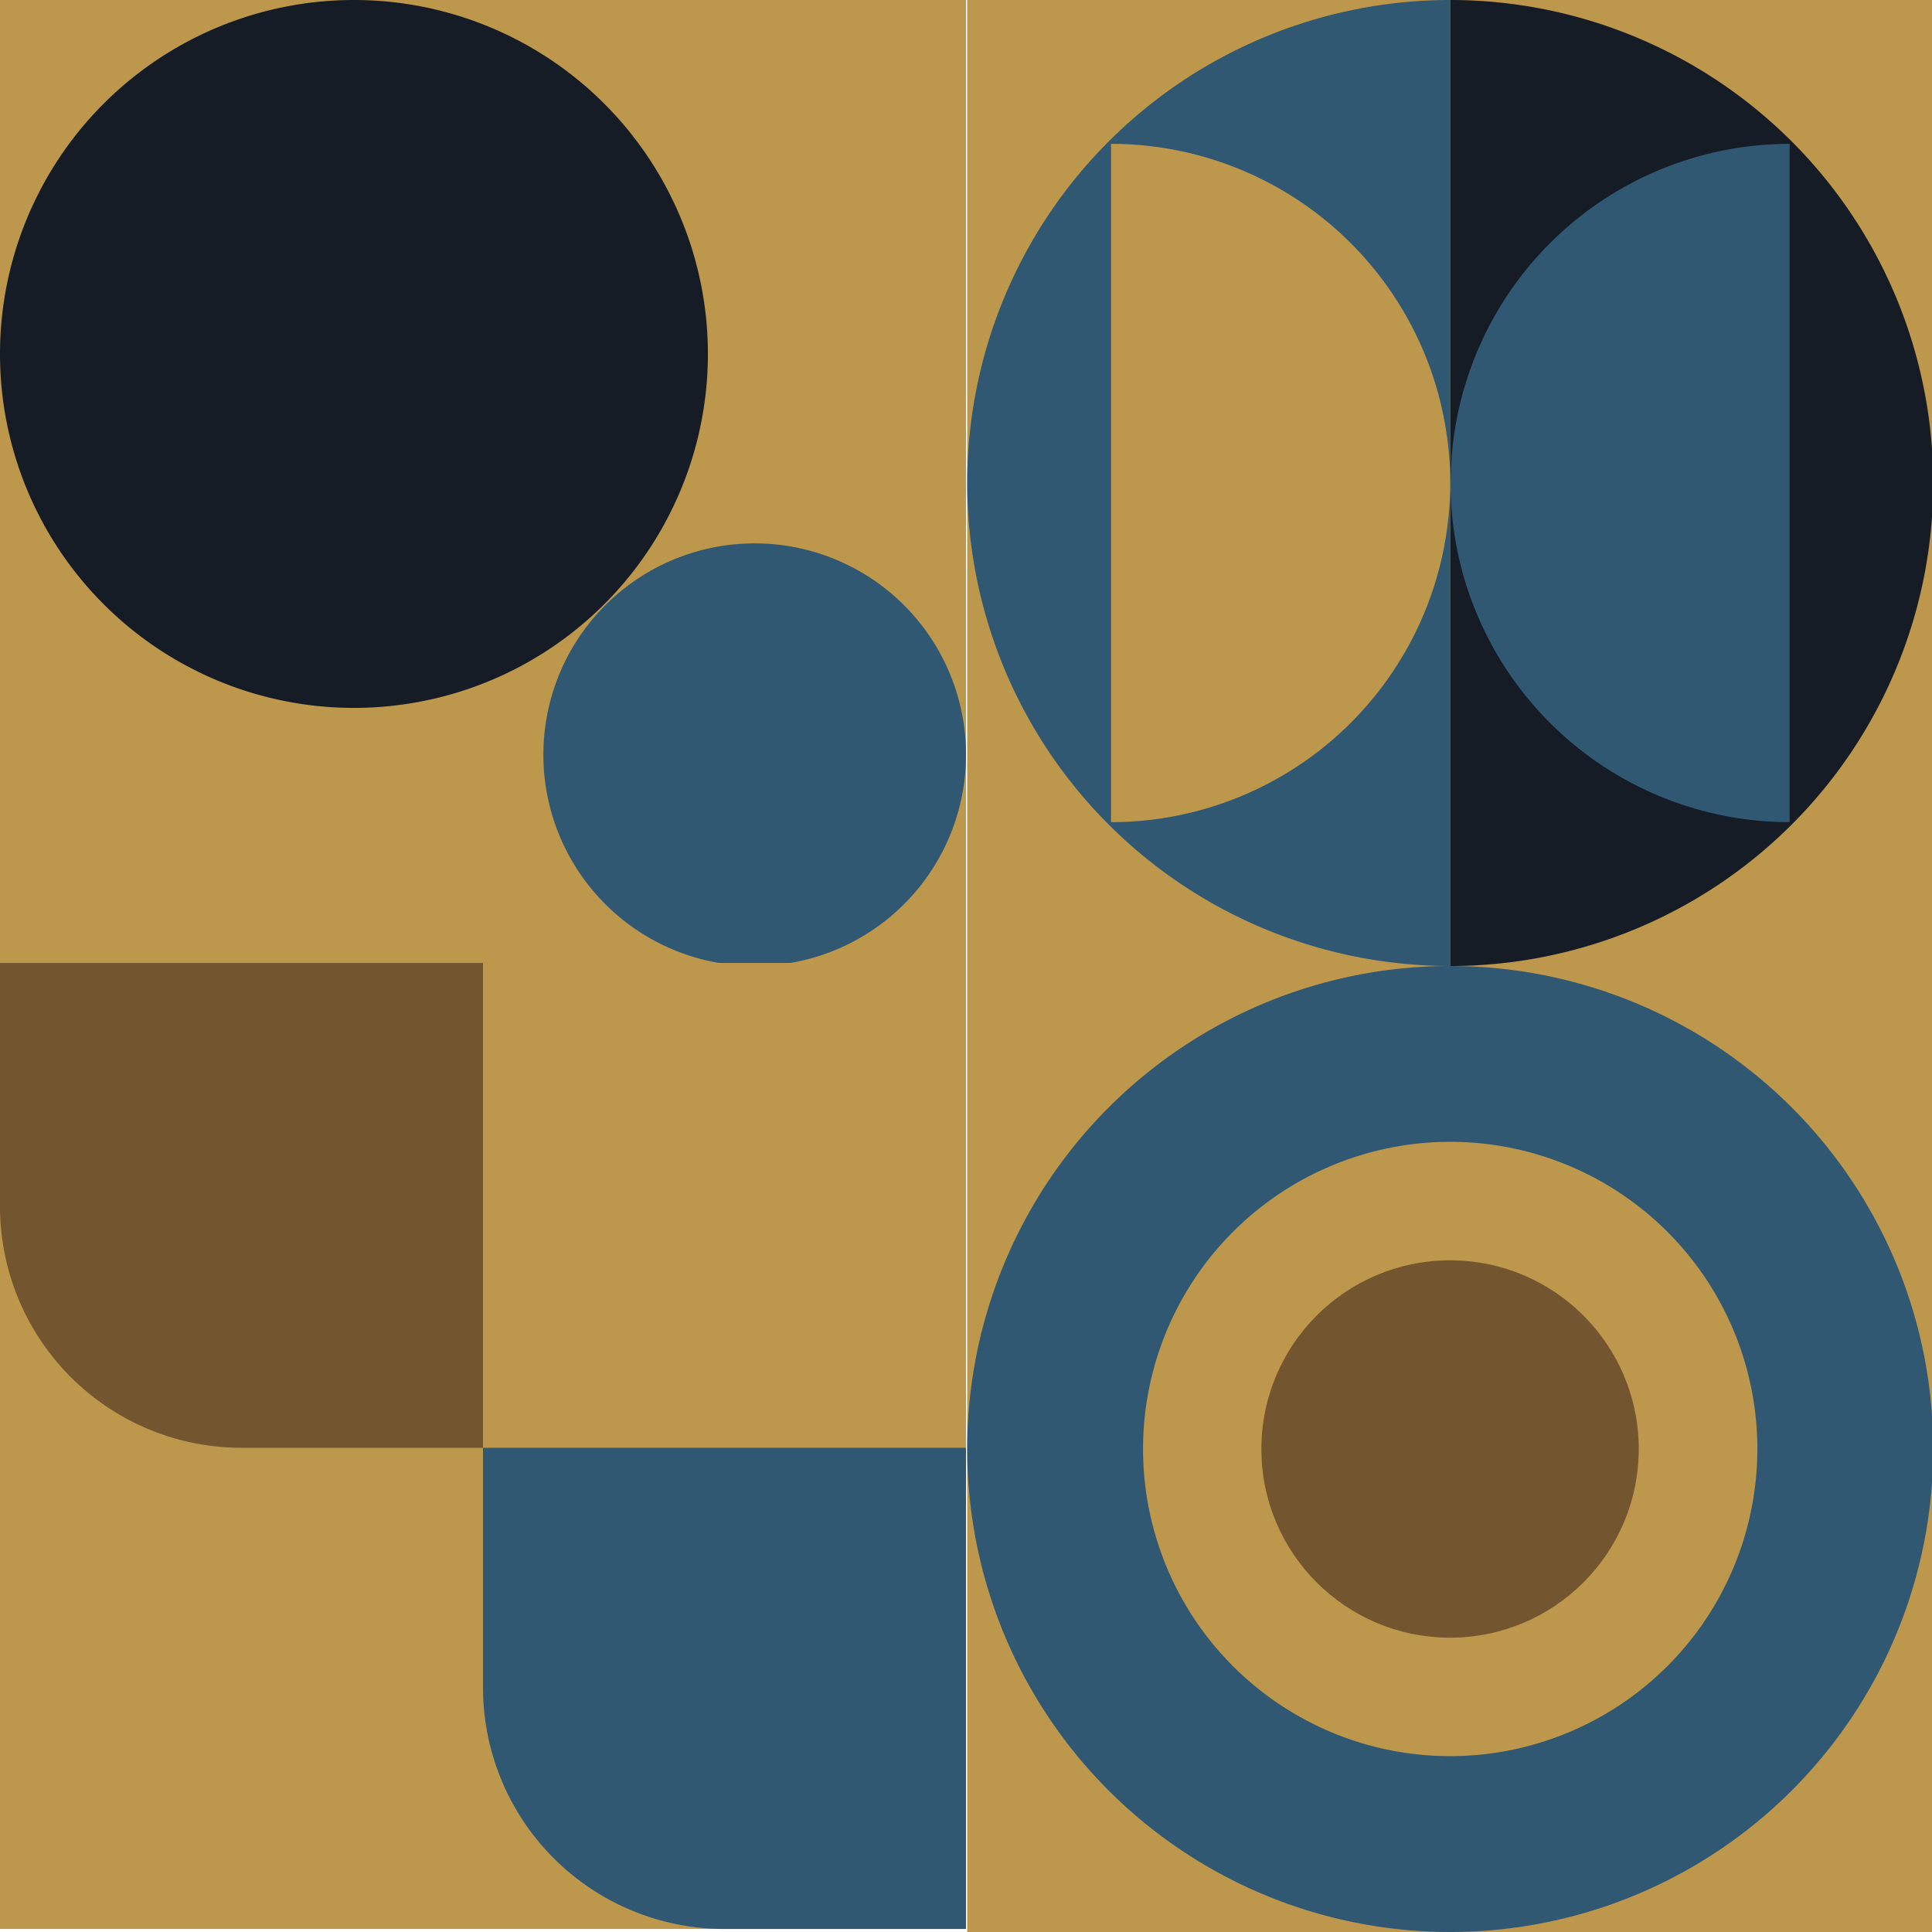
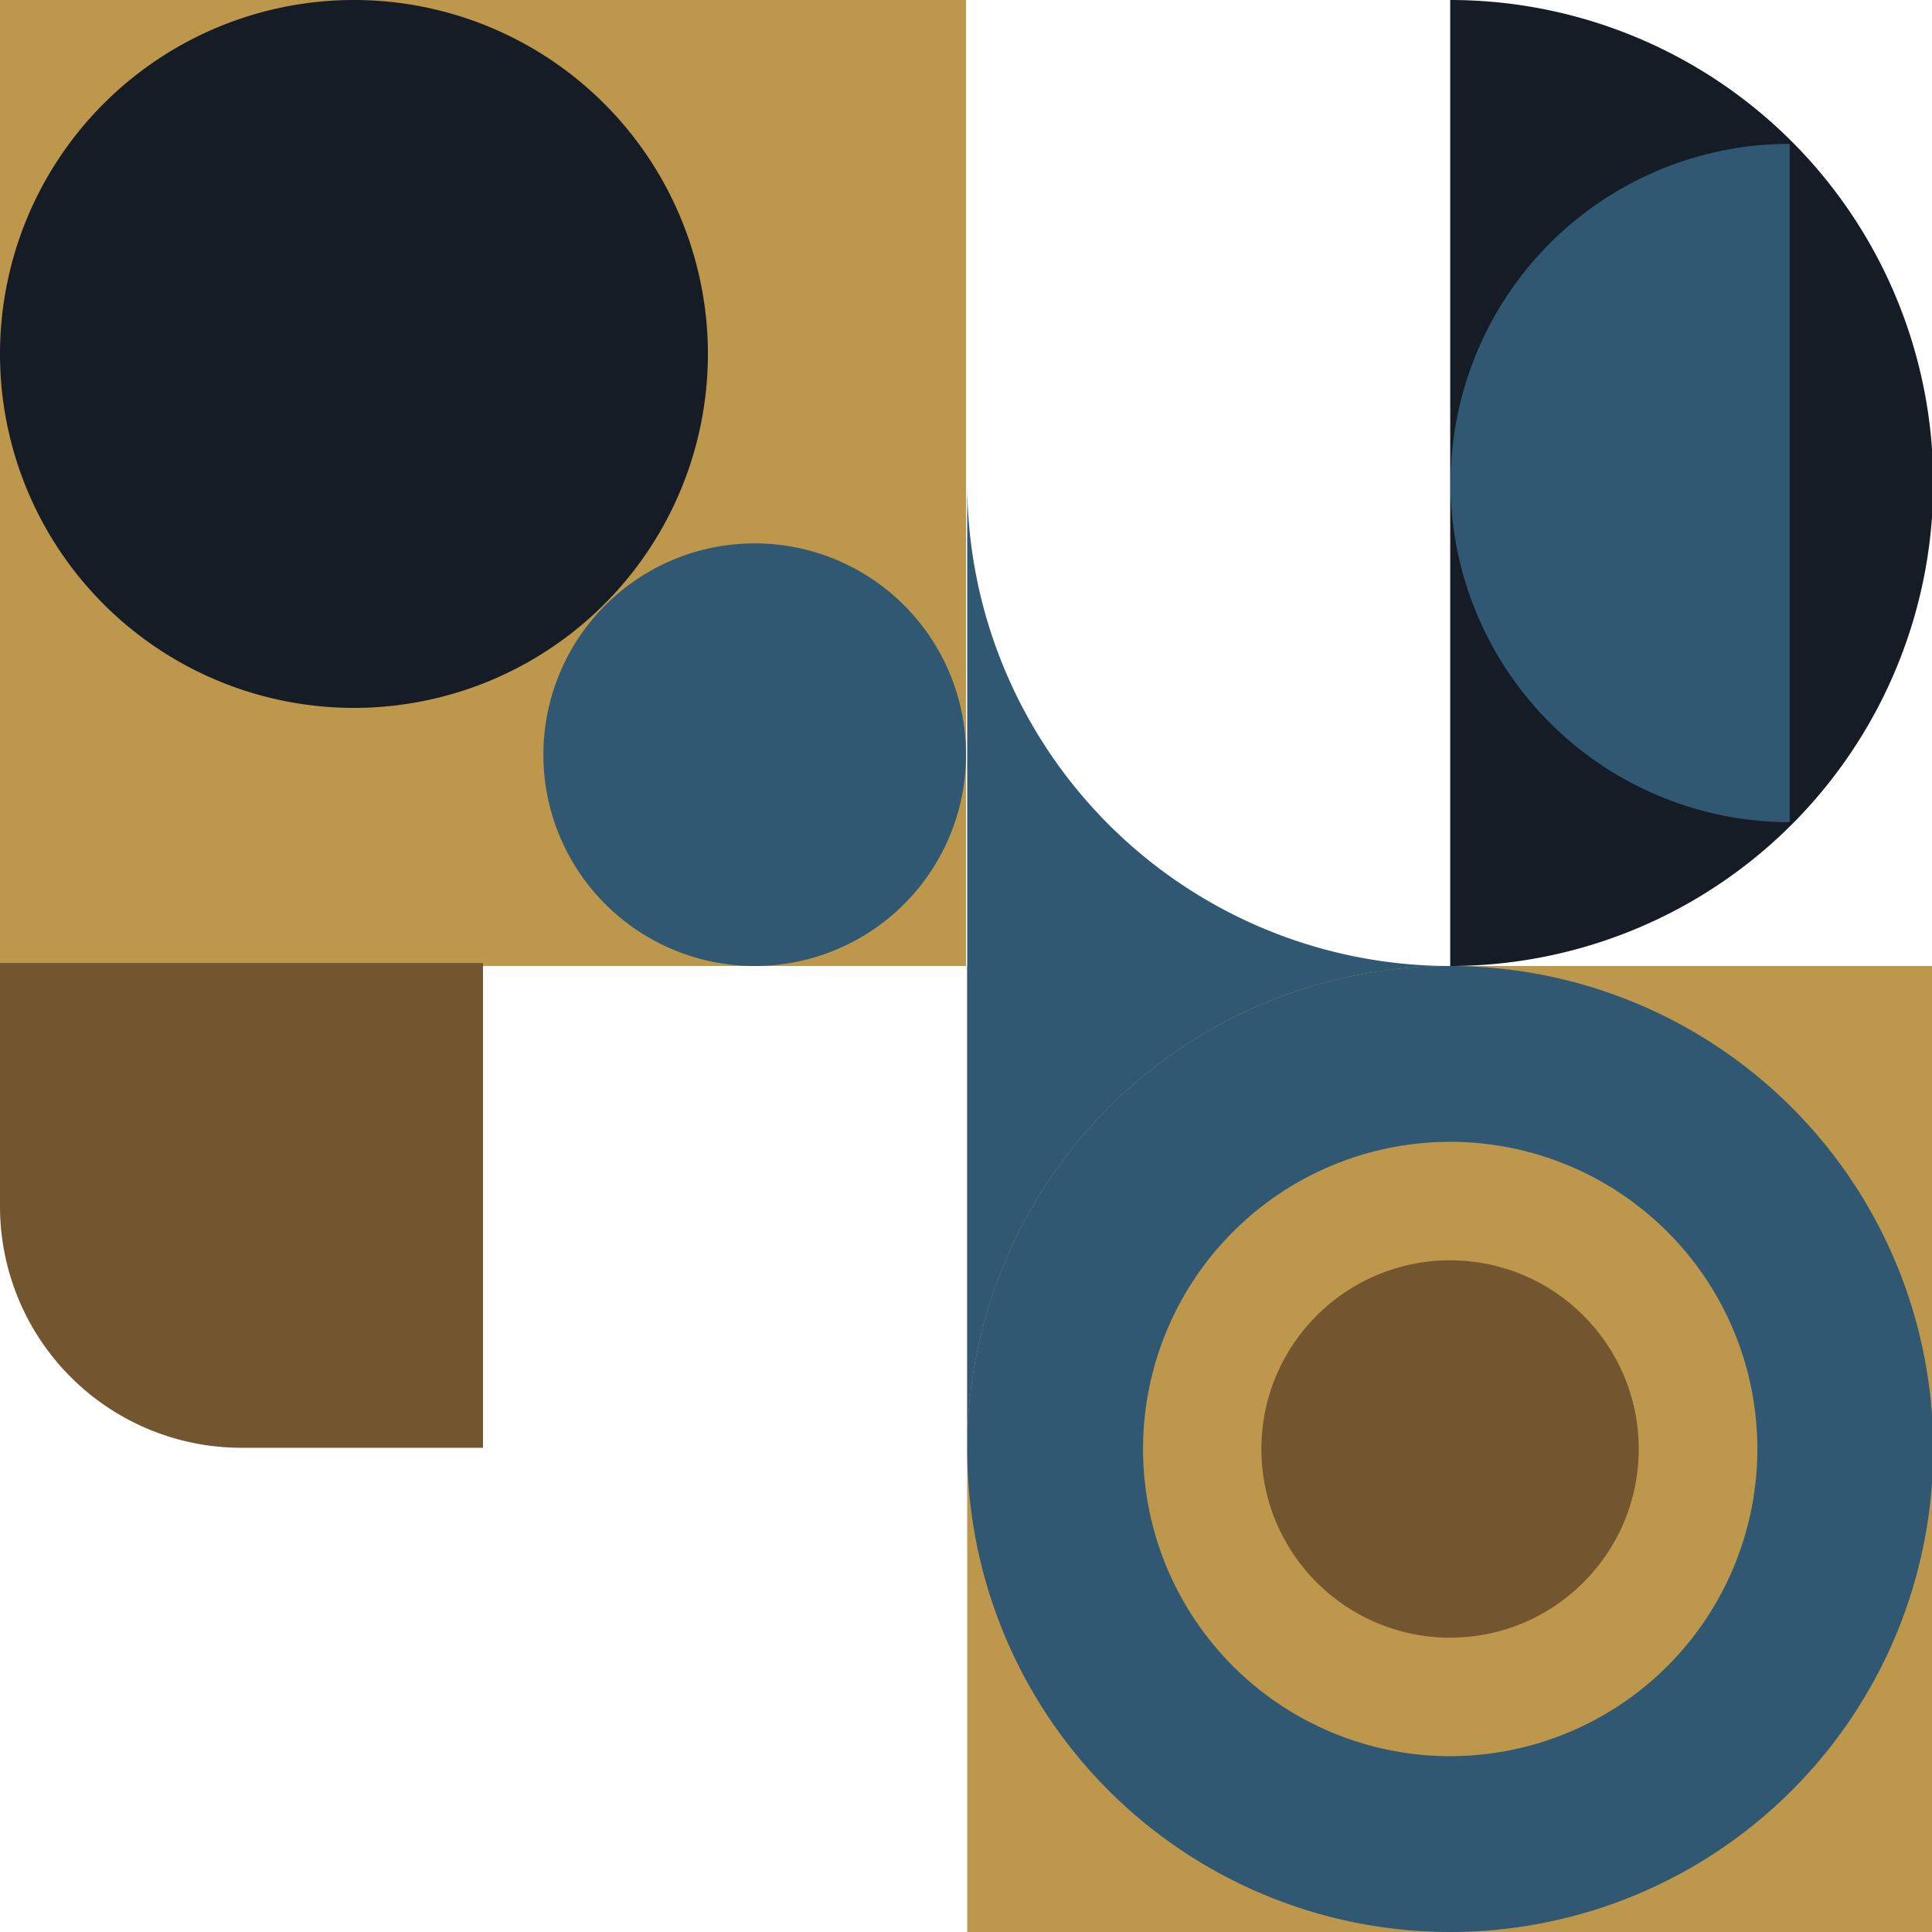
<svg xmlns="http://www.w3.org/2000/svg" viewBox="0 0 128 128">
  <path d="M0 0h64v64H0z" fill="#bd974c" />
  <path d="M46.9,23.45A23.45,23.45,0,1,1,23.45,0,23.45,23.45,0,0,1,46.9,23.45" fill="#151c25" />
  <path d="M64,50A14,14,0,1,1,50,36,14,14,0,0,1,64,50" fill="#315873" />
  <path d="M64.08 64h64v64h-64z" fill="#bd974c" />
  <circle cx="96.07" cy="96" r="12.5" fill="#735530" />
  <path d="M96.08 64a32 32 0 1 0 32 32 32 32 0 0 0-32-32zm0 52.35A20.35 20.35 0 1 1 116.43 96a20.36 20.36 0 0 1-20.35 20.35z" fill="#315873" />
-   <path d="M64.08 0h64v64h-64z" fill="#bd974c" />
  <path d="M128.08 32a32 32 0 0 0-32-32v64a32 32 0 0 0 32-32z" fill="#151c25" />
-   <path d="M64.08 32a32 32 0 0 0 32 32V0a32 32 0 0 0-32 32zm32.02 0a22.48 22.48 0 0 0 22.47 22.47V9.53A22.47 22.47 0 0 0 96.11 32z" fill="#315873" />
-   <path d="M96.08 32A22.48 22.48 0 0 0 73.61 9.53v44.94A22.48 22.48 0 0 0 96.08 32zM0 63.8h64v64H0z" fill="#bd974c" />
+   <path d="M64.08 32a32 32 0 0 0 32 32a32 32 0 0 0-32 32zm32.02 0a22.48 22.48 0 0 0 22.47 22.47V9.53A22.47 22.47 0 0 0 96.11 32z" fill="#315873" />
  <path d="M32,63.8V95.92H16A16,16,0,0,1,0,80V63.8Z" fill="#735530" />
-   <path d="M64,95.92V127.8H48a16,16,0,0,1-16-15.94V95.92Z" fill="#315873" />
</svg>